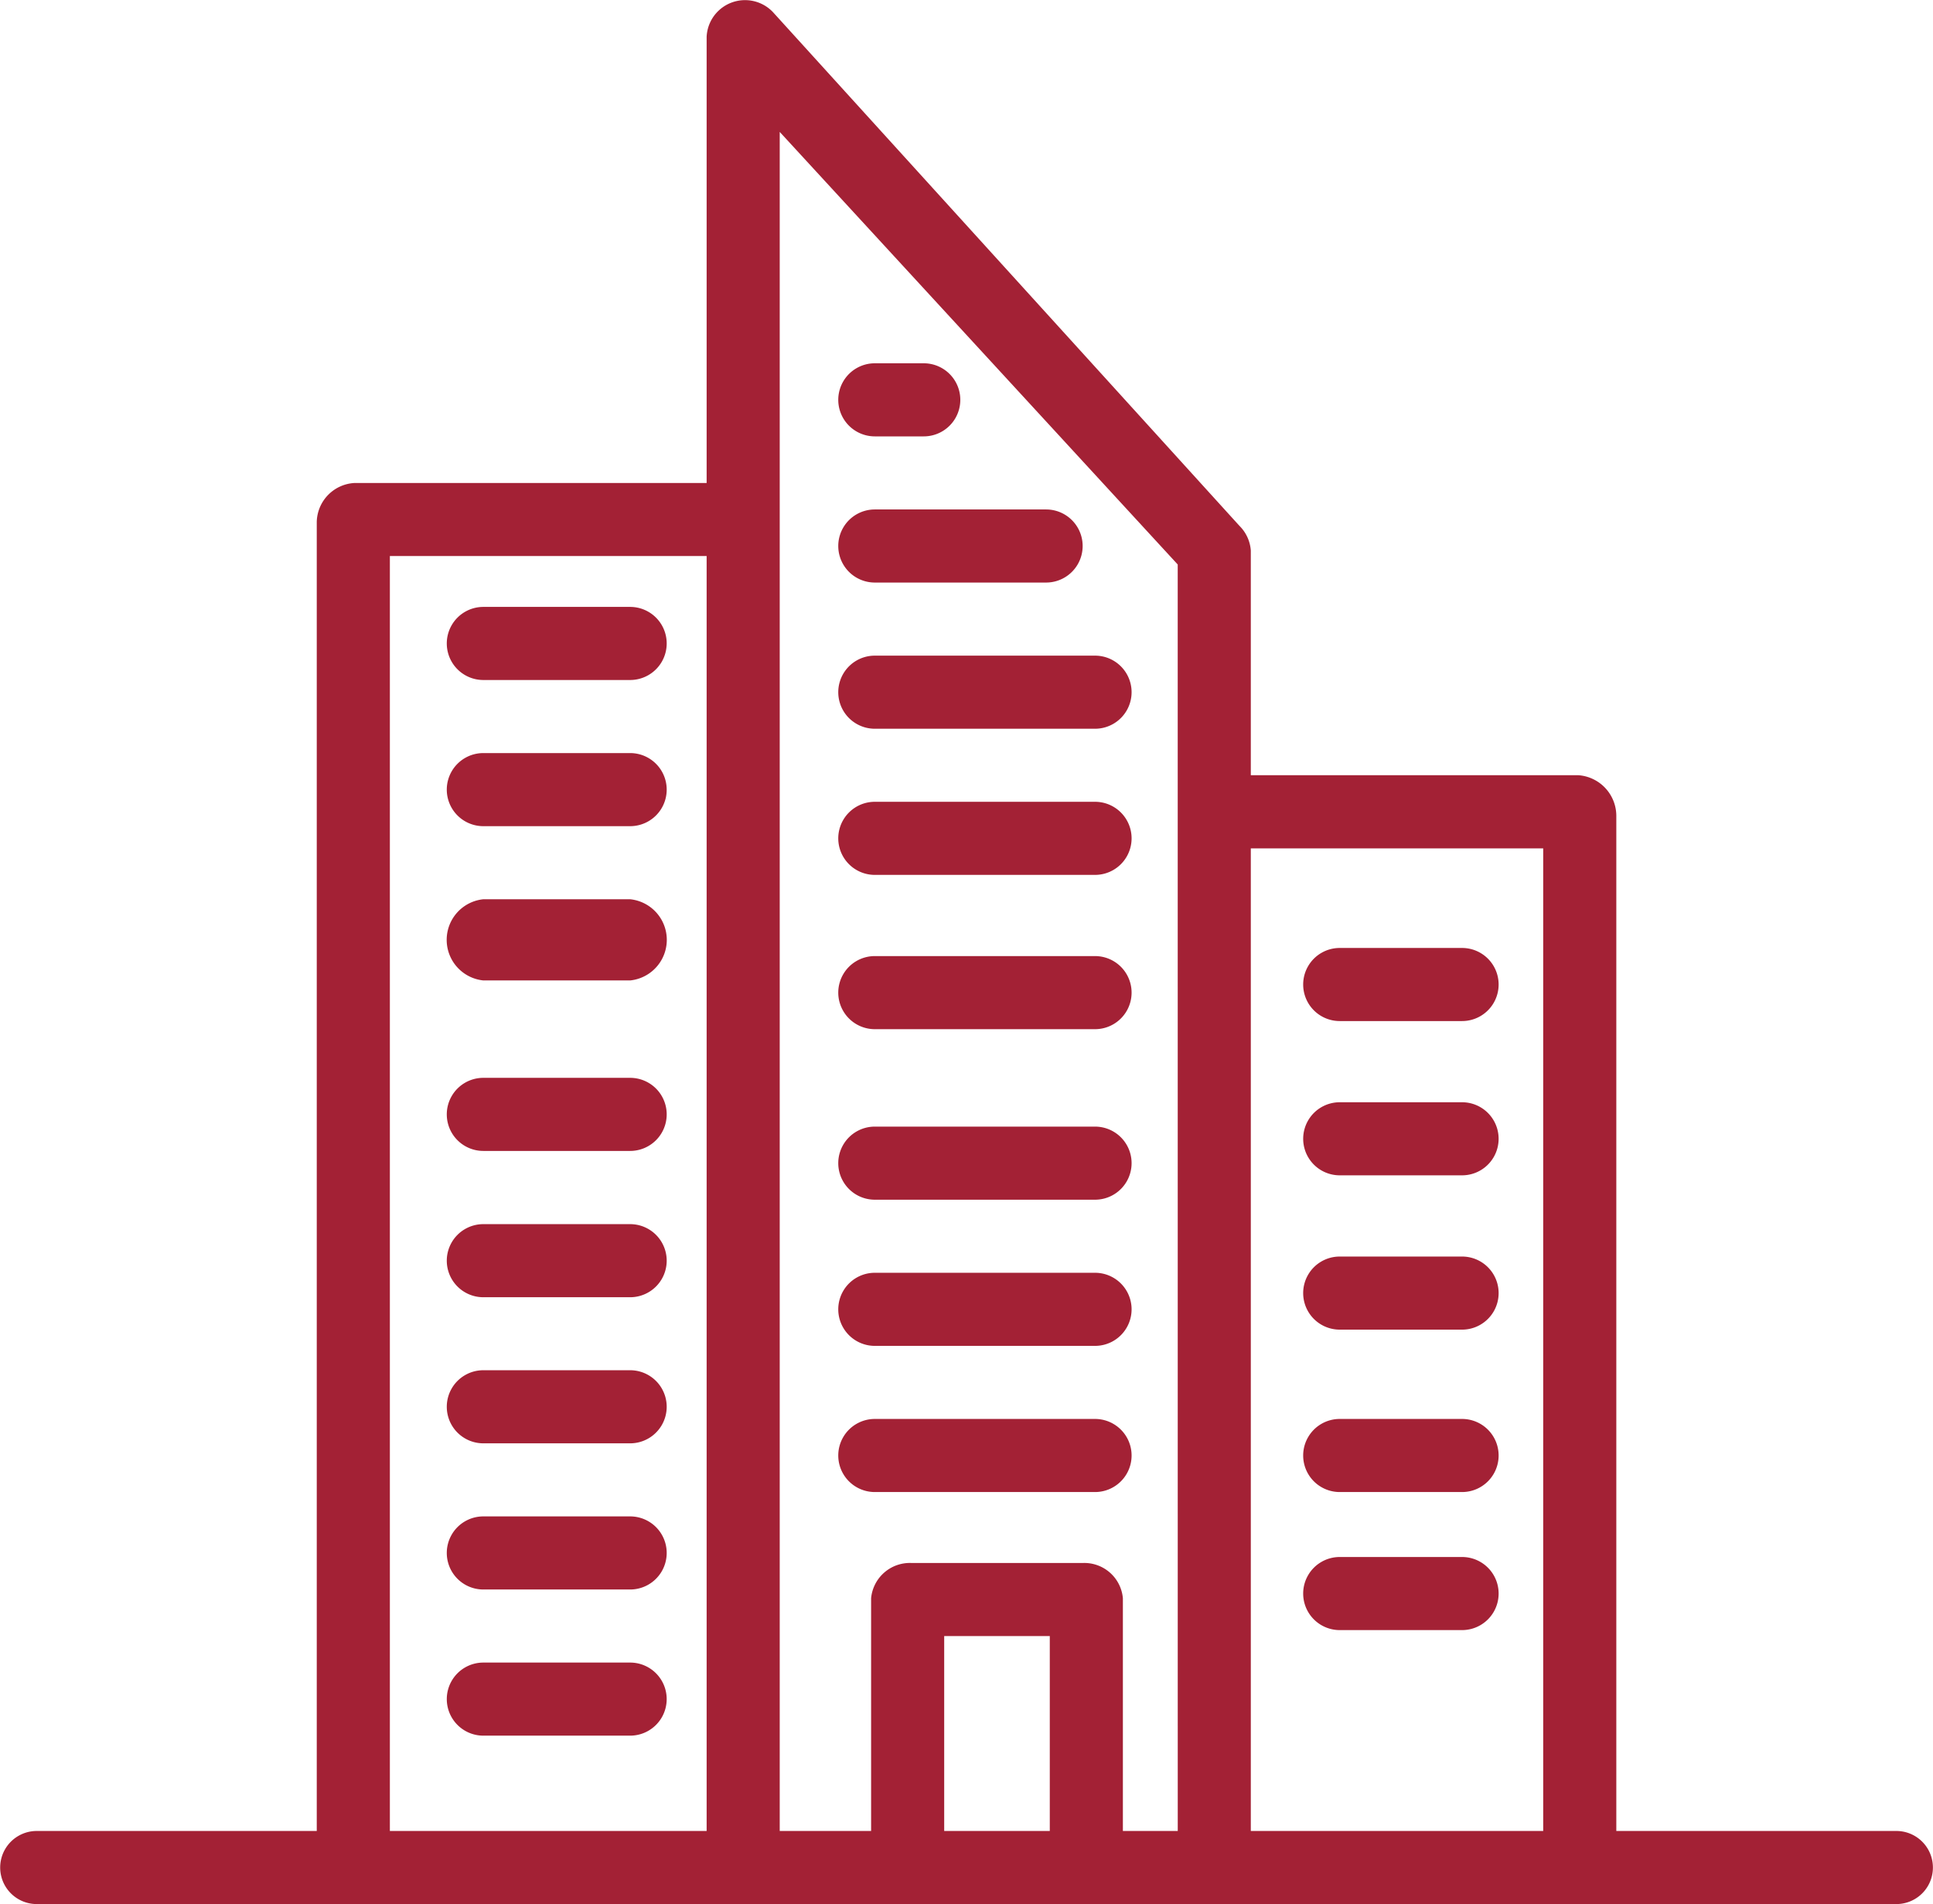
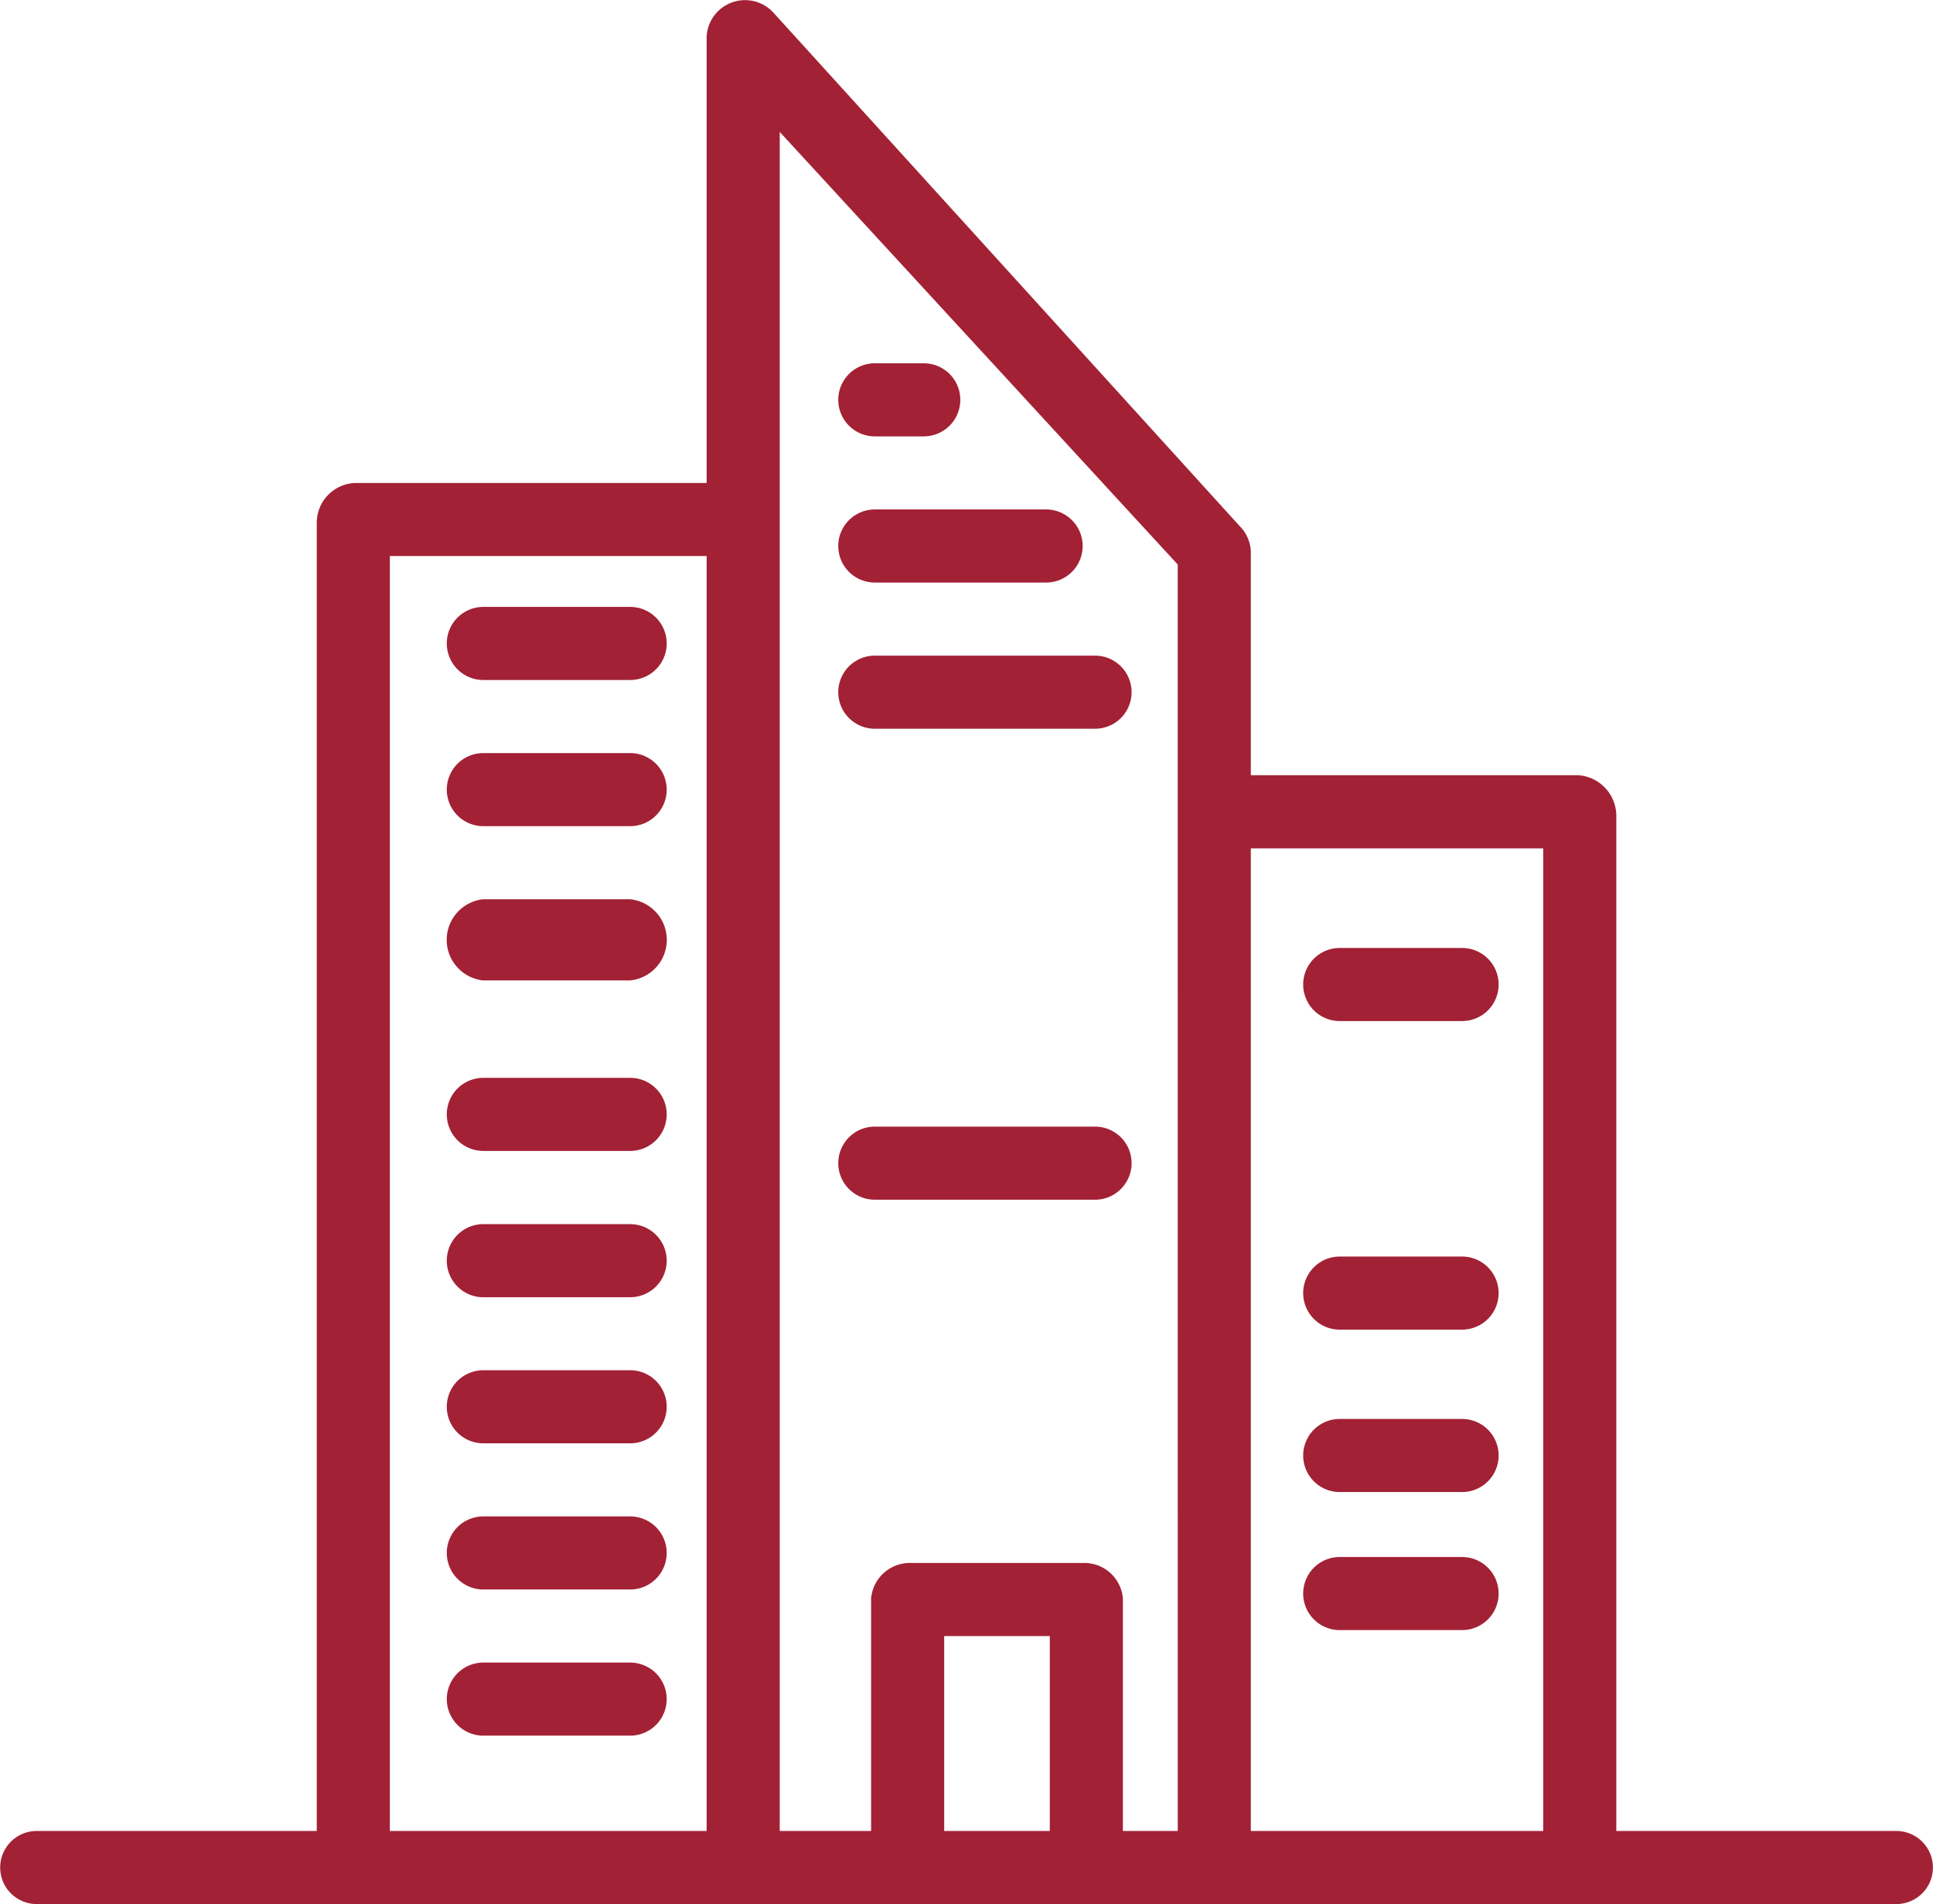
<svg xmlns="http://www.w3.org/2000/svg" id="Group_138" data-name="Group 138" width="99.969" height="98.493" viewBox="0 0 99.969 98.493">
  <defs>
    <clipPath id="clip-path">
      <rect id="Rectangle_193" data-name="Rectangle 193" width="99.969" height="98.493" fill="none" />
    </clipPath>
  </defs>
  <g id="Group_137" data-name="Group 137" clip-path="url(#clip-path)">
-     <path id="Path_339" data-name="Path 339" d="M270.076,249.493H258.687a1.89,1.89,0,1,1,0-3.781h11.389a1.89,1.89,0,1,1,0,3.781" transform="translate(-213.444 -204.237)" fill="#a32135" />
-     <path id="Path_340" data-name="Path 340" d="M270.076,296.775H258.687a1.89,1.89,0,1,1,0-3.781h11.389a1.89,1.89,0,1,1,0,3.781" transform="translate(-213.444 -243.538)" fill="#a32135" />
    <path id="Path_341" data-name="Path 341" d="M270.076,204.7H258.687a1.89,1.89,0,1,1,0-3.781h11.389a1.89,1.89,0,1,1,0,3.781" transform="translate(-213.444 -167.004)" fill="#a32135" />
    <path id="Path_342" data-name="Path 342" d="M270.076,349.034H258.687a1.89,1.89,0,1,1,0-3.781h11.389a1.89,1.89,0,1,1,0,3.781" transform="translate(-213.444 -286.976)" fill="#a32135" />
    <path id="Path_343" data-name="Path 343" d="M267.545,159.906h-8.858a1.89,1.89,0,1,1,0-3.781h8.858a1.89,1.89,0,1,1,0,3.781" transform="translate(-213.444 -129.772)" fill="#a32135" />
-     <path id="Path_344" data-name="Path 344" d="M270.076,393.828H258.687a1.89,1.89,0,1,1,0-3.781h11.389a1.89,1.89,0,1,1,0,3.781" transform="translate(-213.444 -324.209)" fill="#a32135" />
    <path id="Path_345" data-name="Path 345" d="M261.218,115.112h-2.531a1.89,1.89,0,1,1,0-3.781h2.531a1.89,1.89,0,1,1,0,3.781" transform="translate(-213.444 -92.539)" fill="#a32135" />
-     <path id="Path_346" data-name="Path 346" d="M270.076,438.621H258.687a1.89,1.89,0,1,1,0-3.781h11.389a1.89,1.89,0,1,1,0,3.781" transform="translate(-213.444 -361.441)" fill="#a32135" />
    <path id="Path_347" data-name="Path 347" d="M146.33,189.768h-7.592a1.89,1.89,0,1,1,0-3.781h7.592a1.89,1.89,0,1,1,0,3.781" transform="translate(-113.741 -154.593)" fill="#a32135" />
    <path id="Path_348" data-name="Path 348" d="M146.33,234.562h-7.592a1.89,1.89,0,1,1,0-3.781h7.592a1.89,1.89,0,1,1,0,3.781" transform="translate(-113.741 -191.826)" fill="#a32135" />
    <path id="Path_349" data-name="Path 349" d="M146.33,279.775h-7.592a2.111,2.111,0,0,1,0-4.2h7.592a2.111,2.111,0,0,1,0,4.2" transform="translate(-113.741 -229.059)" fill="#a32135" />
    <path id="Path_350" data-name="Path 350" d="M146.33,334.1h-7.592a1.89,1.89,0,1,1,0-3.781h7.592a1.89,1.89,0,1,1,0,3.781" transform="translate(-113.741 -274.565)" fill="#a32135" />
    <path id="Path_351" data-name="Path 351" d="M146.33,378.9h-7.592a1.89,1.89,0,1,1,0-3.781h7.592a1.89,1.89,0,1,1,0,3.781" transform="translate(-113.741 -311.797)" fill="#a32135" />
    <path id="Path_352" data-name="Path 352" d="M146.33,423.69h-7.592a1.89,1.89,0,1,1,0-3.781h7.592a1.89,1.89,0,1,1,0,3.781" transform="translate(-113.741 -349.03)" fill="#a32135" />
    <path id="Path_353" data-name="Path 353" d="M146.33,468.483h-7.592a1.89,1.89,0,1,1,0-3.781h7.592a1.89,1.89,0,1,1,0,3.781" transform="translate(-113.741 -386.262)" fill="#a32135" />
    <path id="Path_354" data-name="Path 354" d="M146.33,513.276h-7.592a1.89,1.89,0,1,1,0-3.78h7.592a1.89,1.89,0,1,1,0,3.78" transform="translate(-113.741 -423.495)" fill="#a32135" />
-     <path id="Path_355" data-name="Path 355" d="M407.457,341.568H401.13a1.89,1.89,0,1,1,0-3.78h6.327a1.89,1.89,0,1,1,0,3.78" transform="translate(-331.843 -280.771)" fill="#a32135" />
    <path id="Path_356" data-name="Path 356" d="M407.457,438.621H401.13a1.89,1.89,0,1,1,0-3.781h6.327a1.89,1.89,0,1,1,0,3.781" transform="translate(-331.843 -361.441)" fill="#a32135" />
    <path id="Path_357" data-name="Path 357" d="M407.457,388.851H401.13a1.89,1.89,0,1,1,0-3.781h6.327a1.89,1.89,0,1,1,0,3.781" transform="translate(-331.843 -320.072)" fill="#a32135" />
    <path id="Path_358" data-name="Path 358" d="M407.457,294.286H401.13a1.89,1.89,0,1,1,0-3.781h6.327a1.89,1.89,0,1,1,0,3.781" transform="translate(-331.843 -241.469)" fill="#a32135" />
    <path id="Path_359" data-name="Path 359" d="M407.457,480.926H401.13a1.89,1.89,0,1,1,0-3.781h6.327a1.89,1.89,0,1,1,0,3.781" transform="translate(-331.843 -396.605)" fill="#a32135" />
    <path id="Path_360" data-name="Path 360" d="M79.81,94.712H64.688V43.885H79.81Zm-18.9,0H58.072V82.673A2,2,0,0,0,56,80.85H47.143a2.012,2.012,0,0,0-2.092,1.823V94.712H40.325V6.824L60.908,29.2ZM48.831,84.631h5.461V94.712H48.831ZM36.545,94.712H20.163V28.763H36.545Zm61.53,0H83.591V42.18A2.112,2.112,0,0,0,81.629,40.1H64.688V28.474A2,2,0,0,0,64.1,27.2L39.972.624A1.989,1.989,0,0,0,36.545,1.9V24.983H18.356a2.062,2.062,0,0,0-1.974,2.012V94.712H1.9a1.89,1.89,0,1,0,0,3.781H98.074a1.89,1.89,0,1,0,0-3.781" transform="translate(0 0)" fill="#a32135" />
  </g>
</svg>